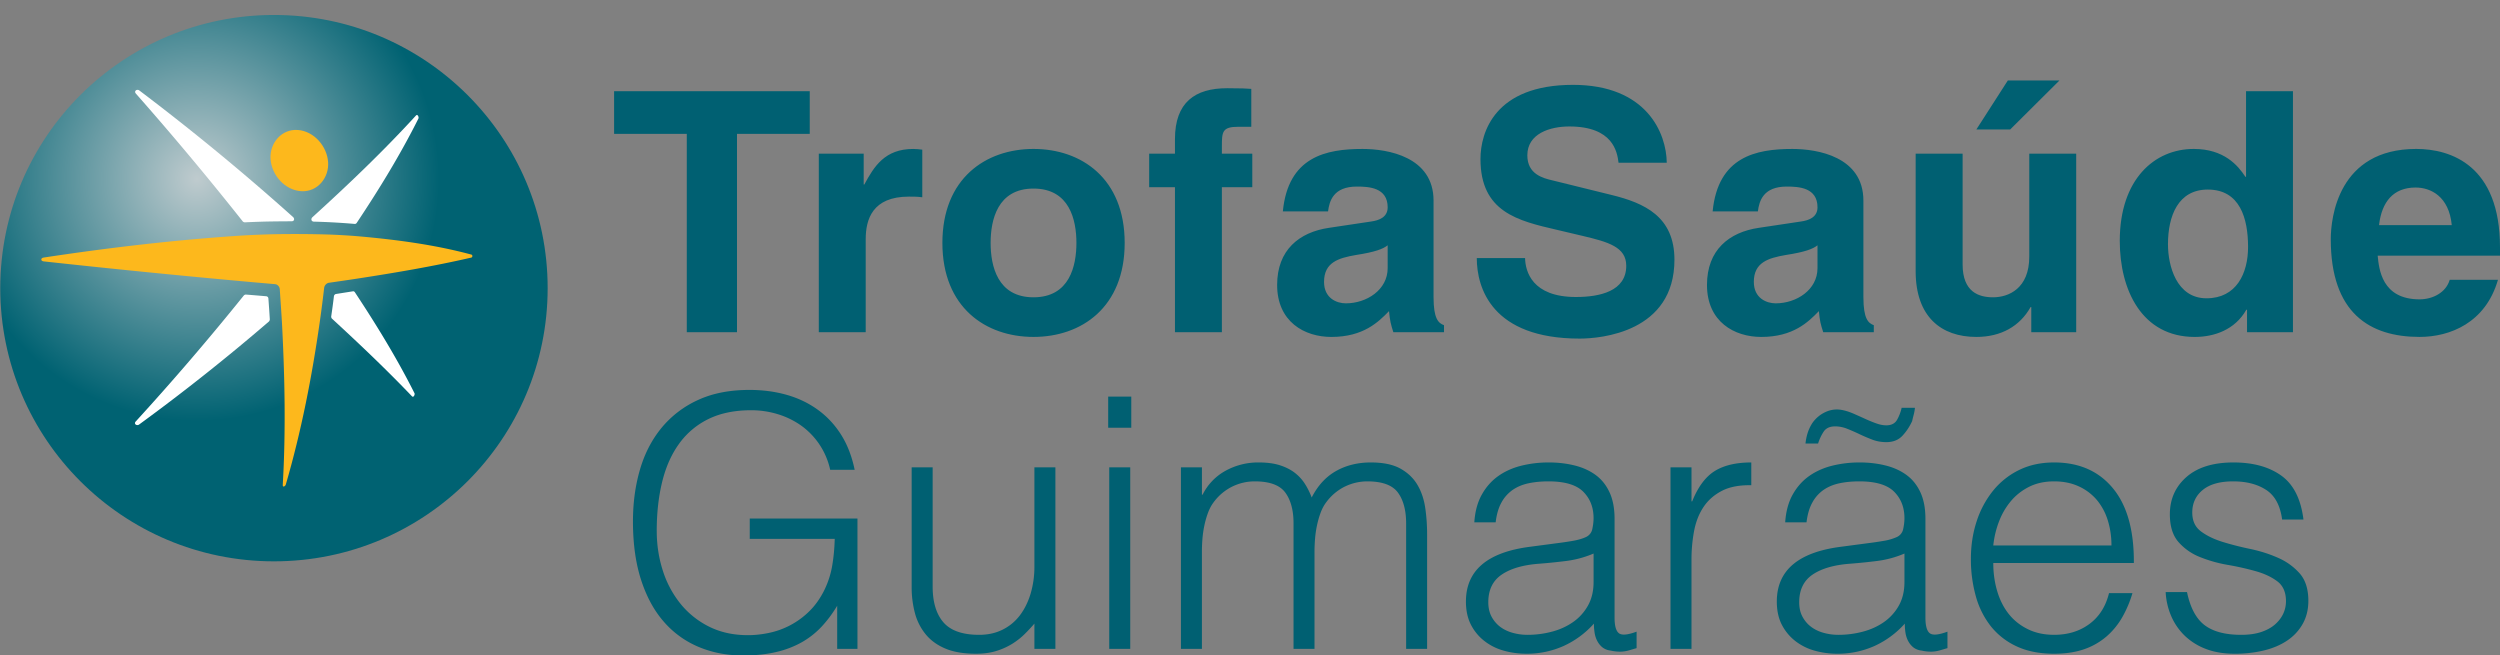
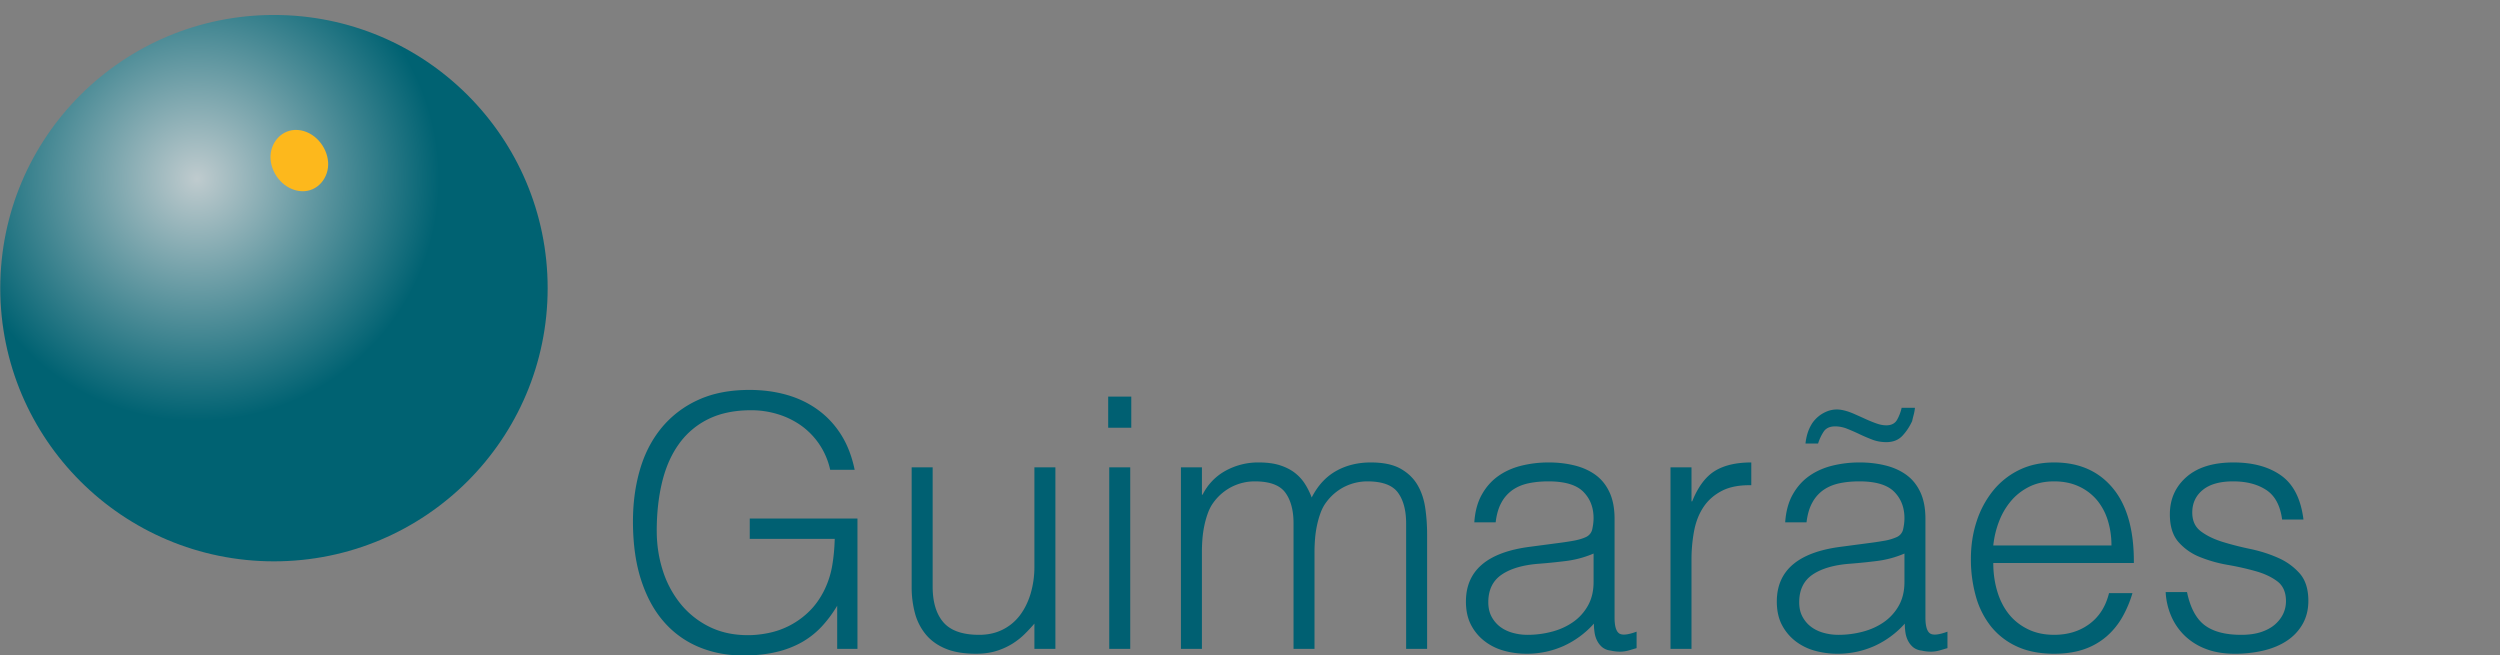
<svg xmlns="http://www.w3.org/2000/svg" width="164" height="43" viewBox="0 0 164 43">
  <rect x="0" y="0" width="164" height="43" fill="#808080" stroke="none" />
  <defs>
    <radialGradient cx="29.995%" cy="36.005%" fx="29.995%" fy="36.005%" r="71.562%" gradientTransform="matrix(0 .998 -1 0 .66 .06)" id="feyt8c6i5a">
      <stop stop-color="#BFCBCE" offset="0%" />
      <stop stop-color="#006272" offset="62%" />
      <stop stop-color="#006272" offset="100%" />
    </radialGradient>
  </defs>
  <g fill="none" fill-rule="evenodd">
    <g fill="#006072" fill-rule="nonzero">
      <path d="M49.183 35.348v-1.334h7.066v8.55h-1.33v-2.827c-.291.49-.623.939-.998 1.345s-.806.75-1.296 1.034a6.272 6.272 0 0 1-1.698.654c-.642.154-1.368.23-2.179.23-1.04 0-2.003-.183-2.89-.551a6.168 6.168 0 0 1-2.294-1.644c-.642-.727-1.144-1.642-1.503-2.746-.36-1.103-.539-2.39-.539-3.861 0-1.21.153-2.34.459-3.39.306-1.05.776-1.96 1.411-2.735a6.666 6.666 0 0 1 2.385-1.827c.956-.445 2.084-.667 3.384-.667.872 0 1.686.107 2.443.322.758.215 1.438.54 2.041.977.605.437 1.113.98 1.526 1.631.413.652.712 1.422.895 2.31H54.46a4.825 4.825 0 0 0-1.88-2.884 5.335 5.335 0 0 0-1.538-.759 5.903 5.903 0 0 0-1.766-.264c-1.086 0-2.019.192-2.8.575a5.134 5.134 0 0 0-1.926 1.62c-.505.697-.875 1.533-1.112 2.505-.237.973-.356 2.042-.356 3.207 0 .92.134 1.792.401 2.62a6.654 6.654 0 0 0 1.17 2.183 5.618 5.618 0 0 0 1.881 1.494c.742.368 1.587.551 2.535.551.444 0 .903-.05 1.377-.149a5.294 5.294 0 0 0 2.614-1.39c.383-.369.712-.82.987-1.357.26-.52.44-1.064.54-1.63.098-.568.156-1.165.171-1.793h-5.575zM67.857 30.658h1.377v11.906h-1.377v-1.655c-.183.215-.39.437-.62.666-.229.23-.492.44-.79.632a4.542 4.542 0 0 1-1.045.483c-.397.13-.856.195-1.376.195-.795 0-1.46-.11-1.996-.333-.535-.222-.967-.533-1.296-.93a3.688 3.688 0 0 1-.711-1.391 6.554 6.554 0 0 1-.218-1.735v-7.838h1.377v7.815c0 1.027.237 1.811.71 2.356.475.544 1.255.816 2.34.816.567 0 1.075-.111 1.526-.333.451-.223.83-.533 1.135-.931.306-.399.544-.874.712-1.426a6.201 6.201 0 0 0 .252-1.815v-6.482zM72.766 42.564V30.658h1.377v11.906h-1.377zm-.069-14.503v-2.045h1.515v2.045h-1.515zM78.846 42.564h-1.377V30.658h1.377v1.793h.045a3.62 3.62 0 0 1 1.515-1.574 4.413 4.413 0 0 1 2.156-.54c.55 0 1.017.061 1.399.184.383.123.707.287.976.494.267.207.488.448.664.724.176.276.325.575.447.896.398-.781.93-1.36 1.595-1.735.665-.375 1.426-.563 2.282-.563.81 0 1.457.134 1.94.402.48.268.852.62 1.112 1.057.26.437.431.94.516 1.506.084.567.125 1.149.125 1.747v7.515h-1.376v-8.228c0-.858-.18-1.533-.538-2.022-.36-.491-1.03-.736-2.008-.736-.505 0-.99.111-1.457.333a3.366 3.366 0 0 0-1.227 1.023c-.153.2-.28.433-.379.7-.099.269-.18.55-.24.84a6.751 6.751 0 0 0-.126.874c-.023.29-.035.559-.035.804v6.412h-1.376v-8.228c0-.858-.18-1.533-.54-2.022-.36-.491-1.028-.736-2.007-.736-.504 0-.99.111-1.456.333a3.369 3.369 0 0 0-1.228 1.023c-.152.2-.279.433-.378.7-.1.269-.18.55-.241.84a6.927 6.927 0 0 0-.126.874c-.023.29-.034.559-.034.804v6.412zM104.539 36.313a6.744 6.744 0 0 1-1.767.483c-.596.075-1.193.137-1.79.183-1.055.077-1.876.314-2.465.712-.59.399-.884 1.004-.884 1.816 0 .367.073.686.218.954.146.268.336.49.573.667.238.176.514.305.827.39.313.085.63.127.952.127.55 0 1.086-.07 1.606-.208.52-.137.982-.348 1.387-.632.406-.283.73-.643.975-1.08.245-.436.368-.954.368-1.55v-1.862zm-2.317-.69c.26-.031.57-.077.929-.138.358-.061.653-.145.882-.253a.732.732 0 0 0 .425-.54c.053-.253.08-.487.08-.7 0-.706-.225-1.284-.677-1.736-.45-.452-1.212-.678-2.282-.678-.474 0-.91.042-1.308.126-.397.085-.745.23-1.044.437a2.407 2.407 0 0 0-.734.828c-.191.345-.316.777-.378 1.298h-1.4c.047-.705.207-1.306.483-1.804.275-.498.63-.904 1.066-1.219.436-.313.94-.543 1.514-.689a7.413 7.413 0 0 1 1.824-.218c.596 0 1.158.065 1.686.196.528.13.986.337 1.377.62.39.283.695.662.917 1.137.222.475.333 1.058.333 1.747v6.481c0 .537.095.877.287 1.023.191.145.577.111 1.158-.104v1.081c-.107.03-.264.076-.47.137-.206.062-.41.093-.608.093-.215 0-.42-.024-.62-.07a1.051 1.051 0 0 1-.55-.217 1.334 1.334 0 0 1-.332-.414 1.69 1.69 0 0 1-.172-.529 3.799 3.799 0 0 1-.047-.609 5.984 5.984 0 0 1-1.995 1.47 5.86 5.86 0 0 1-2.432.506c-.52 0-1.021-.068-1.503-.206a3.631 3.631 0 0 1-1.273-.644 3.193 3.193 0 0 1-.872-1.068c-.213-.422-.321-.924-.321-1.505 0-2.024 1.385-3.219 4.153-3.587l1.904-.252zM110.962 42.564h-1.377V30.658h1.377v2.23h.046c.381-.95.875-1.612 1.479-1.988.604-.375 1.403-.563 2.397-.563v1.494c-.78-.016-1.422.107-1.927.368-.504.26-.906.612-1.204 1.057-.298.444-.504.969-.62 1.574a10.176 10.176 0 0 0-.171 1.896v5.838zM124.932 36.313a6.747 6.747 0 0 1-1.766.483c-.597.075-1.194.137-1.79.183-1.055.077-1.877.314-2.466.712-.589.399-.882 1.004-.882 1.816 0 .367.071.686.217.954.145.268.336.49.574.667.237.176.512.305.826.39.313.085.63.127.951.127.551 0 1.086-.07 1.606-.208.52-.137.982-.348 1.388-.632a3.23 3.23 0 0 0 .975-1.08c.244-.436.367-.954.367-1.55v-1.862zm-2.317-.69c.26-.031.57-.077.929-.138a3.47 3.47 0 0 0 .883-.253.732.732 0 0 0 .425-.54c.054-.253.08-.487.08-.7 0-.706-.226-1.284-.677-1.736-.45-.452-1.212-.678-2.283-.678-.473 0-.91.042-1.307.126-.397.085-.745.23-1.044.437a2.387 2.387 0 0 0-.733.828c-.192.345-.318.777-.38 1.298h-1.399c.047-.705.207-1.306.482-1.804s.63-.904 1.067-1.219c.436-.313.94-.543 1.514-.689a7.421 7.421 0 0 1 1.824-.218c.597 0 1.158.065 1.686.196.528.13.986.337 1.376.62.39.283.696.662.918 1.137.221.475.332 1.058.332 1.747v6.481c0 .537.096.877.287 1.023.191.145.577.111 1.158-.104v1.081c-.107.03-.263.076-.47.137-.206.062-.408.093-.608.093-.213 0-.42-.024-.619-.07a1.058 1.058 0 0 1-.55-.217 1.363 1.363 0 0 1-.333-.414 1.715 1.715 0 0 1-.172-.529 3.917 3.917 0 0 1-.046-.609 5.987 5.987 0 0 1-1.996 1.47 5.86 5.86 0 0 1-2.432.506 5.42 5.42 0 0 1-1.502-.206 3.648 3.648 0 0 1-1.273-.644 3.216 3.216 0 0 1-.872-1.068c-.214-.422-.321-.924-.321-1.505 0-2.024 1.384-3.219 4.152-3.587l1.904-.252zm-4.175-6.528c.03-.275.084-.524.16-.746a2.66 2.66 0 0 1 .298-.609c.23-.322.524-.564.884-.724.36-.161.737-.195 1.136-.104.214.046.443.123.688.23.244.107.493.218.745.333.252.115.497.215.734.3.237.084.455.126.654.126.337 0 .574-.123.712-.368.137-.245.236-.506.297-.781h.872a2.84 2.84 0 0 1-.08.448c-.039.146-.073.287-.104.425-.168.367-.382.69-.641.965-.26.276-.612.414-1.056.414-.321 0-.623-.054-.906-.16a11.238 11.238 0 0 1-.837-.357c-.275-.13-.547-.25-.815-.357a2.118 2.118 0 0 0-.79-.16c-.353 0-.605.115-.758.345-.153.23-.275.49-.367.78h-.826zM138.512 35.784c0-.582-.08-1.13-.24-1.644a3.854 3.854 0 0 0-.711-1.333 3.392 3.392 0 0 0-1.182-.896c-.474-.222-1.017-.333-1.628-.333-.612 0-1.152.115-1.618.345-.466.23-.864.536-1.193.92a4.605 4.605 0 0 0-.791 1.332c-.2.506-.33 1.042-.39 1.609h7.753zm-7.753 1.149c0 .643.084 1.253.252 1.827.168.575.417 1.073.745 1.494.33.422.746.759 1.251 1.01.505.254 1.086.38 1.744.38.902 0 1.674-.237 2.316-.712.642-.475 1.07-1.15 1.285-2.023h1.537a7.454 7.454 0 0 1-.665 1.575c-.276.483-.62.904-1.033 1.264a4.46 4.46 0 0 1-1.468.84c-.566.198-1.223.297-1.972.297-.949 0-1.767-.16-2.455-.482a4.646 4.646 0 0 1-1.698-1.321 5.602 5.602 0 0 1-.986-1.977 8.99 8.99 0 0 1-.321-2.448c0-.873.126-1.693.378-2.46a6.278 6.278 0 0 1 1.079-2.01 5.025 5.025 0 0 1 1.708-1.356c.674-.33 1.438-.494 2.295-.494 1.636 0 2.92.563 3.853 1.69.933 1.125 1.392 2.76 1.377 4.906h-9.222zM143.468 38.84c.214 1.028.6 1.751 1.158 2.173.558.42 1.357.632 2.397.632.505 0 .94-.062 1.308-.184.367-.123.669-.288.906-.494.237-.208.417-.441.54-.701.122-.261.183-.537.183-.828 0-.582-.188-1.015-.563-1.299-.374-.283-.844-.505-1.41-.666a18.172 18.172 0 0 0-1.836-.414 8.97 8.97 0 0 1-1.835-.517 3.666 3.666 0 0 1-1.41-.988c-.375-.43-.563-1.034-.563-1.816 0-.996.364-1.811 1.09-2.448.727-.636 1.755-.953 3.086-.953 1.284 0 2.328.287 3.131.862.803.574 1.289 1.536 1.457 2.884h-1.4c-.122-.92-.47-1.567-1.043-1.942-.574-.376-1.297-.563-2.168-.563-.872 0-1.537.187-1.996.563-.459.375-.688.87-.688 1.482 0 .537.187.947.562 1.23.375.283.845.513 1.41.69.566.176 1.178.332 1.836.47.658.139 1.269.334 1.835.587a4.027 4.027 0 0 1 1.41 1.022c.375.43.563 1.027.563 1.793 0 .567-.123 1.069-.367 1.505a3.196 3.196 0 0 1-1.01 1.093c-.428.29-.937.509-1.525.654a8.038 8.038 0 0 1-1.938.218c-.704 0-1.327-.103-1.87-.31a4.087 4.087 0 0 1-1.388-.861 3.985 3.985 0 0 1-.894-1.288 4.52 4.52 0 0 1-.368-1.586h1.4z" />
    </g>
    <ellipse cx="17.921" cy="17.954" rx="17.921" ry="17.954" transform="matrix(0 1 1 0 .018 .982)" fill="url(#feyt8c6i5a)" />
-     <path d="M18.03 14.525c-.654.006-1.317.03-1.97.06a.206.206 0 0 1-.132-.056 206.451 206.451 0 0 0-7.02-8.396c-.132-.16.071-.311.226-.203a157.39 157.39 0 0 1 10.093 8.31c.11.105.083.275-.092.275-.363.004-.732.004-1.105.01m5.36.112c-.025.024-.069.054-.102.054a44.33 44.33 0 0 0-2.704-.152c-.165-.01-.202-.17-.097-.283 2.355-2.14 4.66-4.338 6.808-6.686.11-.098.19.12.155.203-1.192 2.38-2.585 4.652-4.06 6.864m-1.62 6.259c-.03-.03-.044-.093-.044-.13.065-.444.127-.89.18-1.338a.177.177 0 0 1 .123-.14c.378-.061.759-.12 1.135-.18a.137.137 0 0 1 .108.052c1.418 2.145 2.767 4.341 3.922 6.641.032.087-.059.29-.162.203-1.688-1.768-3.462-3.45-5.262-5.108m-5.778-1.51a.203.203 0 0 1 .134-.063c.453.036.899.073 1.348.112.067.007.129.07.132.14.035.461.067.92.094 1.377a.224.224 0 0 1-.06.14 135.86 135.86 0 0 1-8.523 6.763c-.147.094-.353-.04-.22-.198a172.661 172.661 0 0 0 7.095-8.271" fill="#FFF" fill-rule="nonzero" />
-     <path d="M30.924 16.701c.087.026.083.167 0 .195-2.49.575-5.01.999-7.536 1.388-.61.094-1.226.181-1.841.27a.403.403 0 0 0-.281.317 81.148 81.148 0 0 1-.28 2.183c-.516 3.624-1.214 7.225-2.24 10.74-.038.106-.198.197-.198.03.206-3.546.134-7.105-.051-10.65-.044-.738-.095-1.479-.145-2.217-.015-.15-.142-.294-.289-.314-.726-.065-1.449-.126-2.17-.193A721.38 721.38 0 0 1 2.86 17.146c-.206-.028-.194-.223.005-.25 4.282-.649 8.6-1.156 12.927-1.44.75-.044 1.506-.077 2.264-.093a76.75 76.75 0 0 1 3.542.023c.64.026 1.276.06 1.917.115 2.478.22 4.99.548 7.408 1.2" fill="#FDB81C" fill-rule="nonzero" />
    <path d="M17.746 10.394c-.05-1.027.744-1.954 1.807-1.866 1.056.088 1.898 1.07 1.97 2.105.075 1.007-.677 1.956-1.731 1.911-1.111-.05-1.996-1.08-2.046-2.15" fill="#FDB81C" />
-     <path d="M48.347 21.794h-3.294V8.78h-4.768V5.983h12.834V8.78h-4.772zM53.713 10.08h2.945v2.026h.04c.643-1.19 1.345-2.335 3.211-2.335.2 0 .397.023.593.046v3.126c-.262-.045-.593-.045-.877-.045-2.398 0-2.835 1.496-2.835 2.797v6.099h-3.077V10.08zM67.798 12.37c-2.37 0-2.813 2.071-2.813 3.566 0 1.498.444 3.567 2.813 3.567 2.374 0 2.815-2.069 2.815-3.567 0-1.495-.441-3.566-2.815-3.566m0 9.732c-3.138 0-5.977-1.937-5.977-6.166 0-4.23 2.839-6.166 5.977-6.166 3.144 0 5.981 1.936 5.981 6.166 0 4.229-2.837 6.166-5.98 6.166M80.155 21.794h-3.078v-9.512h-1.692v-2.201h1.692v-.95c0-2.422 1.315-3.344 3.429-3.344.899 0 1.316.021 1.579.043v2.487h-.856c-1.054 0-1.074.332-1.074 1.297v.467h1.995v2.201h-1.995v9.512zM91.031 16.092c-.308.241-.816.44-2.086.637-1.147.198-2.088.484-2.088 1.763 0 1.076.835 1.407 1.43 1.407 1.36 0 2.744-.88 2.744-2.31v-1.497zm3.01 3.412c0 1.388.31 1.697.686 1.828v.462h-3.323c-.174-.552-.22-.727-.285-1.385-.703.726-1.693 1.694-3.783 1.694-1.756 0-3.556-.988-3.556-3.412 0-2.29 1.446-3.46 3.405-3.746l2.772-.416c.48-.067 1.074-.265 1.074-.927 0-1.3-1.23-1.363-2.021-1.363-1.54 0-1.803.946-1.89 1.629h-2.965c.347-3.59 2.831-4.097 5.229-4.097 1.647 0 4.657.507 4.657 3.39v6.343zM100.044 16.927c.02.88.461 2.556 3.336 2.556 1.564 0 3.302-.375 3.302-2.049 0-1.232-1.189-1.563-2.857-1.958l-1.693-.4c-2.554-.592-5.013-1.165-5.013-4.643 0-1.762.946-4.867 6.068-4.867 4.834 0 6.131 3.17 6.152 5.109h-3.163c-.088-.706-.352-2.379-3.231-2.379-1.254 0-2.752.46-2.752 1.893 0 1.234 1.014 1.5 1.674 1.65l3.846.949c2.153.528 4.13 1.41 4.13 4.249 0 4.757-4.834 5.175-6.217 5.175-5.76 0-6.75-3.325-6.75-5.285h3.168zM119.228 16.092c-.306.241-.812.44-2.087.637-1.144.198-2.09.484-2.09 1.763 0 1.076.84 1.407 1.434 1.407 1.359 0 2.743-.88 2.743-2.31v-1.497zm3.012 3.412c0 1.388.309 1.697.682 1.828v.462h-3.318c-.178-.552-.222-.727-.286-1.385-.703.726-1.693 1.694-3.78 1.694-1.757 0-3.56-.988-3.56-3.412 0-2.29 1.448-3.46 3.404-3.746l2.77-.416c.48-.067 1.076-.265 1.076-.927 0-1.3-1.229-1.363-2.02-1.363-1.541 0-1.804.946-1.891 1.629h-2.968c.352-3.59 2.837-4.097 5.23-4.097 1.649 0 4.66.507 4.66 3.39v6.343zM131.868 8.494h-2.219l2.065-3.216h3.387l-3.233 3.216zm4.33 13.3h-2.946v-1.652h-.044c-.703 1.255-1.934 1.961-3.559 1.961-2.308 0-3.982-1.322-3.982-4.316V10.08h3.08v7.265c0 1.806 1.053 2.158 1.999 2.158 1.012 0 2.374-.572 2.374-2.663v-6.76h3.078v11.713zM144.747 19.568c1.956 0 2.726-1.626 2.726-3.366 0-1.873-.529-3.767-2.642-3.767-1.953 0-2.612 1.74-2.612 3.59 0 1.388.548 3.543 2.528 3.543m5.67 2.226h-3.012v-1.476h-.045c-.745 1.32-2.109 1.785-3.385 1.785-3.471 0-4.918-3.084-4.918-6.299 0-4.05 2.282-6.034 4.854-6.034 1.982 0 2.9 1.081 3.387 1.83h.042V5.983h3.078v15.81zM160.836 14.77c-.18-1.896-1.39-2.468-2.373-2.468-1.453 0-2.22.927-2.399 2.467h4.772zm3.03 3.586c-.813 2.82-3.143 3.746-5.14 3.746-3.295 0-5.827-1.585-5.827-6.408 0-1.408.484-5.924 5.604-5.924 2.306 0 5.497 1.101 5.497 6.456v.546h-8.024c.088.88.266 2.865 2.75 2.865.854 0 1.731-.44 1.975-1.28h3.166z" fill="#006072" fill-rule="nonzero" />
  </g>
</svg>